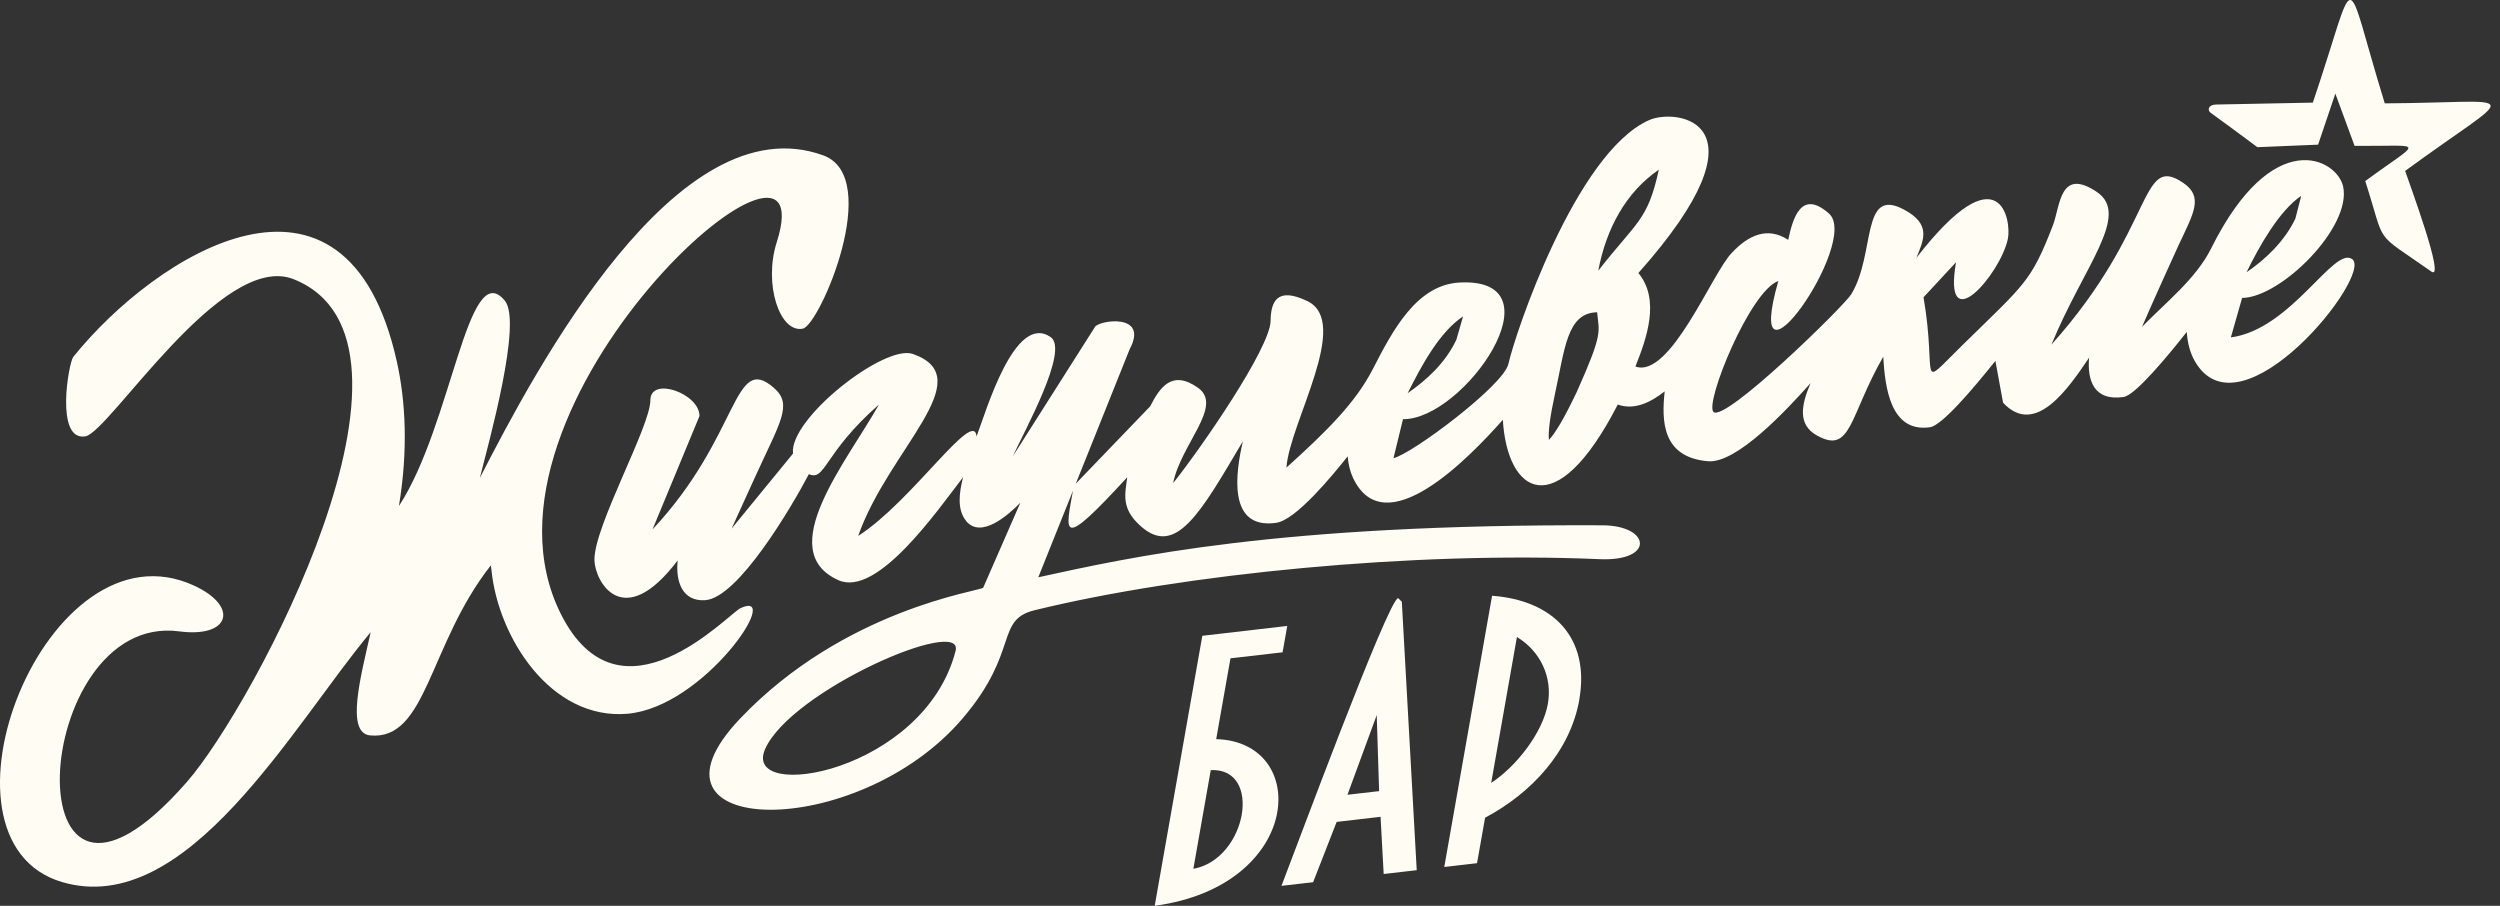
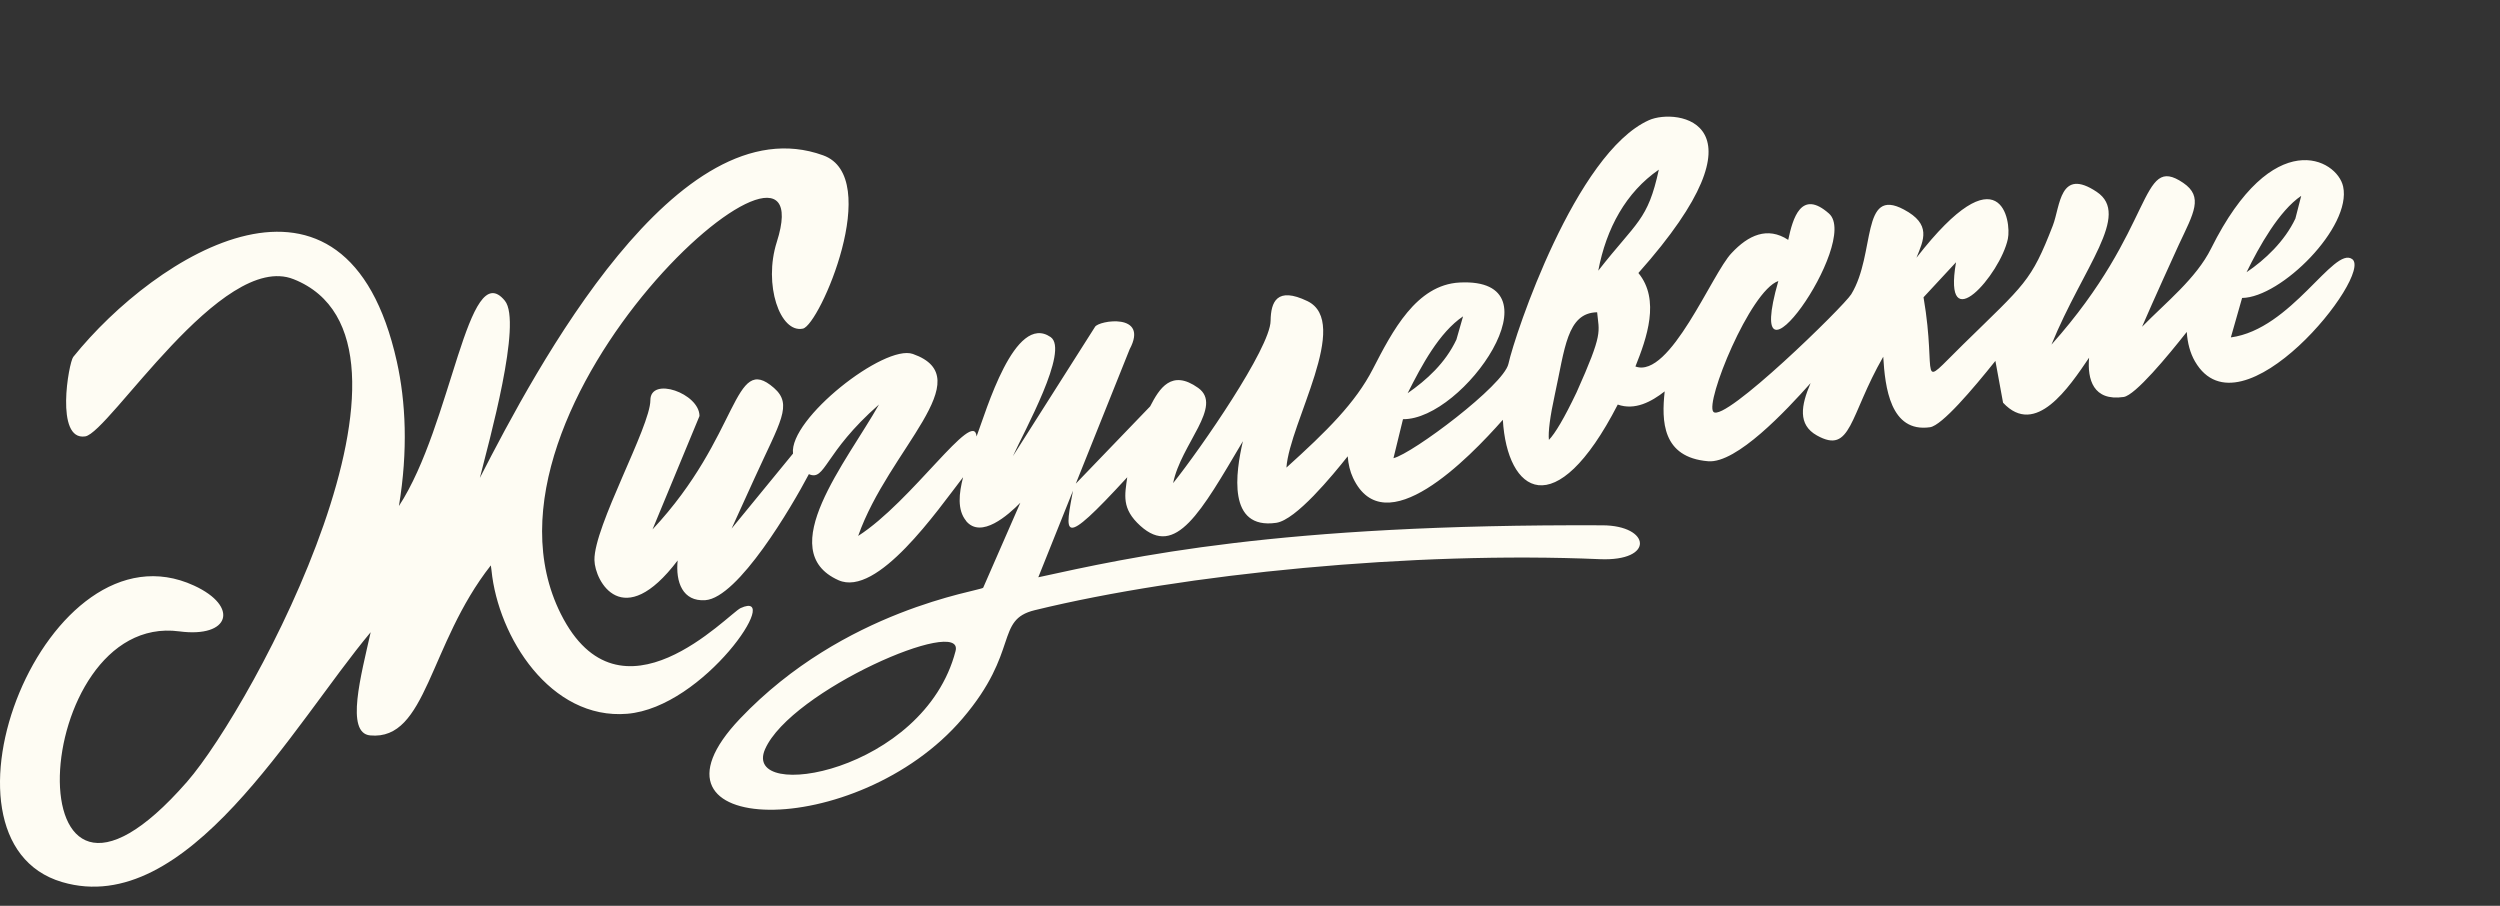
<svg xmlns="http://www.w3.org/2000/svg" width="138" height="50" viewBox="0 0 138 50" fill="none">
  <rect x="0" y="0" width="138" height="50" fill="#333333" stroke="none" />
  <path d="M91.567 9.365C89.753 10.616 88.668 12.598 88.224 14.942C90.353 12.218 90.956 12.183 91.567 9.365ZM88.159 17.237C86.488 17.272 86.381 19.26 85.826 21.783C85.561 22.994 85.454 23.843 85.499 24.282C85.84 23.934 86.348 23.082 87.026 21.66C88.518 18.333 88.264 18.352 88.162 17.237H88.159ZM80.394 18.745L80.761 17.462C79.443 18.352 78.473 20.173 77.702 21.705C78.752 20.974 79.78 20.047 80.394 18.745ZM126.702 12.078L127.027 10.811C125.808 11.634 124.707 13.6 124.01 15.027C125.028 14.342 126.111 13.319 126.7 12.076L126.702 12.078ZM52.747 35.937C53.259 33.96 43.656 38.107 42.231 41.356C40.932 44.327 51.009 42.645 52.747 35.937ZM53.326 28.748C52.83 28.142 52.935 27.229 53.163 26.342C51.754 28.164 48.432 32.988 46.281 32.026C42.654 30.403 46.755 25.464 48.52 22.329C45.459 25.011 45.574 26.578 44.65 26.173C43.707 27.965 40.75 33.004 38.931 33.13C37.688 33.216 37.283 32.139 37.407 30.936C34.382 34.935 32.834 32.091 32.813 30.915C32.781 29.061 35.901 23.551 35.901 22.091C35.901 20.762 38.612 21.713 38.612 22.964L36.019 29.224C40.873 24.041 40.452 19.423 42.726 21.416C43.776 22.338 43.072 23.275 41.65 26.398L40.385 29.176L43.774 25.038C43.543 23.125 48.82 18.984 50.39 19.538C54.17 20.872 49.053 24.791 47.371 29.583C50.339 27.684 53.765 22.493 53.907 24.092C54.435 22.702 56.01 17.248 57.992 18.604C59.042 19.321 56.524 23.819 55.913 25.18L60.443 18.046C60.628 17.687 63.449 17.237 62.356 19.281L57.314 31.866C62.439 30.749 70.477 28.916 88.454 28.997C91.117 29.007 91.363 31 88.299 30.866C78.042 30.424 65.382 31.662 57.119 33.682C54.909 34.22 56.304 35.943 53.138 39.655C47.296 46.507 34.589 46.247 40.854 39.666C46.6 33.628 54.062 32.637 54.271 32.444L56.323 27.751C55.662 28.421 54.154 29.771 53.323 28.753L53.326 28.748ZM27.131 31.483L27.094 31.209C23.654 35.584 23.571 40.887 20.435 40.595C19.05 40.467 19.934 37.271 20.461 34.898C16.168 40.03 10.333 50.726 3.428 48.69C-4.413 46.379 2.557 28.563 10.714 32.326C13.216 33.481 12.693 35.222 9.899 34.852C1.598 33.749 0.47 54.441 10.325 43.154C13.998 38.945 24.79 18.818 16.205 15.411C12.238 13.835 6.026 23.889 4.703 24.089C3.023 24.344 3.795 20.012 4.044 19.702C8.587 14.053 19.101 7.375 21.905 19.956C22.398 22.169 22.529 24.858 22.02 27.933C24.959 23.441 25.813 14.093 27.868 16.6C28.84 17.787 26.981 24.403 26.488 26.382C29.606 20.299 37.383 5.655 45.44 8.575C48.77 9.78 45.247 17.942 44.32 18.14C43.061 18.408 42.129 15.711 42.879 13.359C45.751 4.353 25.157 22.329 30.959 33.891C34.23 40.408 40.198 33.88 40.883 33.566C43.265 32.476 38.872 39.052 34.618 39.401C30.386 39.746 27.501 35.168 27.131 31.488V31.483ZM59.347 26.736L63.489 22.431C64 21.438 64.667 20.363 66.138 21.411C67.541 22.413 65.187 24.513 64.756 26.669C66.293 24.746 70.116 19.214 70.137 17.712C70.151 16.659 70.483 15.81 72.168 16.621C74.603 17.797 71.19 23.315 71.01 25.812C73.242 23.797 74.822 22.236 75.781 20.371C76.858 18.282 78.178 15.719 80.571 15.595C86.265 15.306 80.801 23.179 77.445 23.139L76.919 25.292C77.975 25.035 83.005 21.271 83.265 20.085C83.63 18.429 86.975 8.443 91.023 6.633C92.536 5.955 97.915 6.67 90.439 15.07C91.657 16.546 90.897 18.676 90.275 20.23C92.185 20.931 94.51 15.073 95.587 13.967C96.501 12.986 97.559 12.488 98.71 13.241C98.962 12.052 99.42 10.423 100.961 11.789C102.726 13.353 96.104 22.721 98.164 15.512C96.6 16.059 94.1 22.222 94.58 22.734C95.175 23.366 101.786 16.905 102.19 16.241C103.548 14.012 102.702 10.286 105.096 11.567C106.618 12.378 106.195 13.23 105.787 14.229C110.44 8.24 111.04 12.218 110.834 13.187C110.416 15.161 107.221 18.826 107.973 14.476L106.179 16.41C106.961 20.971 105.745 21.579 108.346 19.032C111.78 15.665 112.109 15.569 113.317 12.448C113.73 11.382 113.684 9.215 115.741 10.592C117.638 11.864 115.01 14.703 113.24 19.024C119.02 12.555 118.075 8.441 120.512 10.093C121.645 10.862 121.093 11.757 120.274 13.501C120.108 13.862 118.833 16.659 118.241 18.038C119.545 16.704 121.227 15.376 122.052 13.718C125.46 6.874 129.006 8.765 129.341 10.297C129.828 12.534 125.912 16.423 123.764 16.447L123.143 18.625C126.488 18.178 128.829 13.565 129.842 14.304C131.023 15.169 123.697 24.323 121.163 19.951C120.898 19.495 120.748 18.93 120.71 18.322C119.668 19.643 117.866 21.823 117.223 21.914C115.546 22.155 115.214 20.947 115.318 19.745C114.196 21.4 112.361 24.151 110.569 22.23L110.146 19.921C108.903 21.478 107.194 23.489 106.538 23.583C104.341 23.897 104.054 21.363 103.955 19.691C102.07 22.972 102.203 25.107 100.291 24.036C99.23 23.441 99.415 22.38 99.945 21.148C98.601 22.659 95.858 25.59 94.291 25.461C91.741 25.249 91.714 23.232 91.891 21.604C91.151 22.182 90.246 22.667 89.3 22.332C85.847 29.042 83.193 27.207 82.957 23.173C81.058 25.322 76.432 30.076 74.688 26.38C74.522 26.026 74.426 25.622 74.394 25.188C73.547 26.251 71.541 28.702 70.448 28.86C67.732 29.248 68.209 26.074 68.608 24.355C66.275 28.3 64.903 30.794 62.948 29.026C61.898 28.078 62.09 27.325 62.224 26.345C58.48 30.419 58.782 29.506 59.262 26.907C59.275 26.838 59.31 26.776 59.355 26.728L59.347 26.736Z" fill="#FEFCF3" />
-   <path d="M87.179 38.624C86.67 41.498 84.524 43.785 81.977 45.138L81.532 47.648L79.724 47.857L82.363 32.886C85.748 33.138 87.776 35.211 87.176 38.621M85.443 38.849C85.706 37.365 85.014 35.934 83.734 35.163L82.314 43.215C83.675 42.331 85.159 40.456 85.443 38.849ZM76.379 48.245L76.207 45.087L73.783 45.369L72.484 48.698L70.737 48.899C71.356 47.324 76.622 33.081 77.177 33.017L77.38 33.215L78.203 48.034L76.376 48.245H76.379ZM75.995 39.473L74.38 43.871L76.127 43.67L75.995 39.473ZM65.873 47.959C68.825 47.428 69.717 42.368 66.834 42.51L65.873 47.959ZM67.134 40.801C72.35 40.938 71.937 48.894 63.74 50L66.368 35.096L71.056 34.552L70.799 36.007L67.922 36.339L67.134 40.799V40.801Z" fill="#FEFCF3" />
-   <path d="M128.912 5.164L127.959 7.985L124.608 8.124C123.705 7.455 122.896 6.852 122.001 6.206C121.835 6.04 121.924 5.778 122.334 5.77L127.669 5.665C130.22 -1.867 129.29 -1.923 131.639 5.706C139.378 5.66 139.094 4.803 132.764 9.434C132.949 10.008 135.022 15.56 134.211 14.99C130.937 12.691 131.741 13.666 130.562 9.994C133.747 7.65 133.919 8.087 129.973 8.052L128.912 5.17V5.164Z" fill="#FEFCF3" />
</svg>